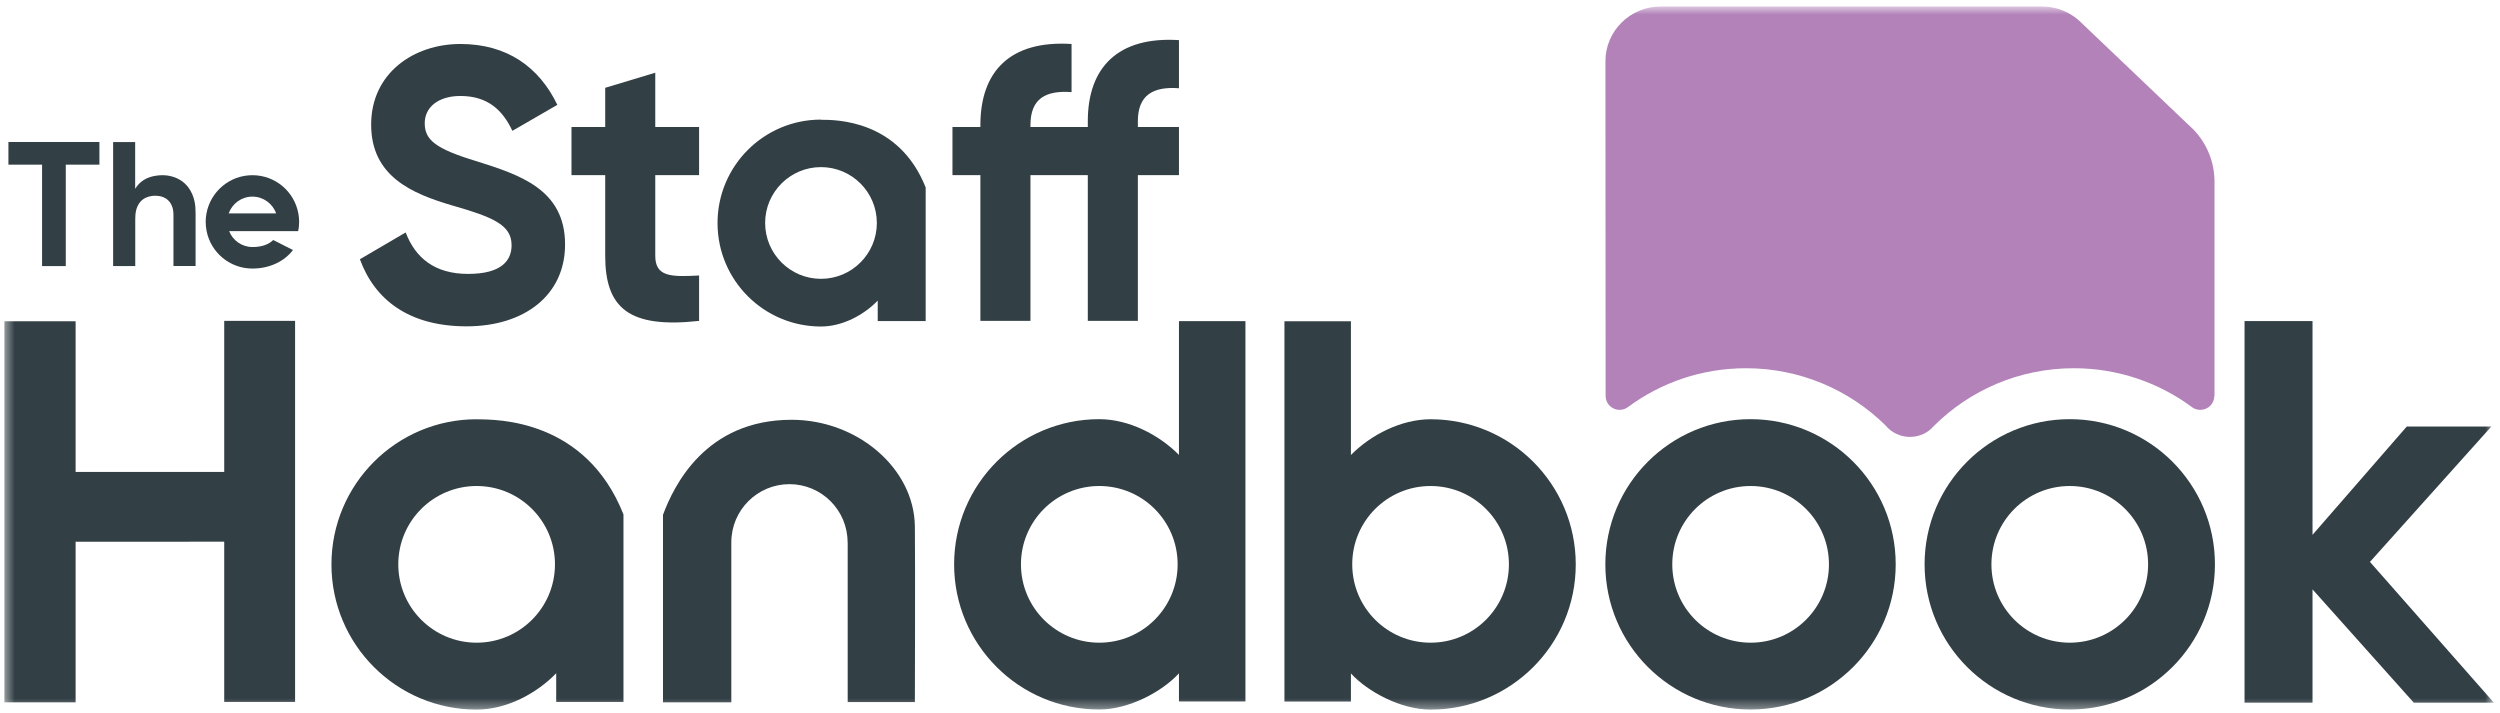
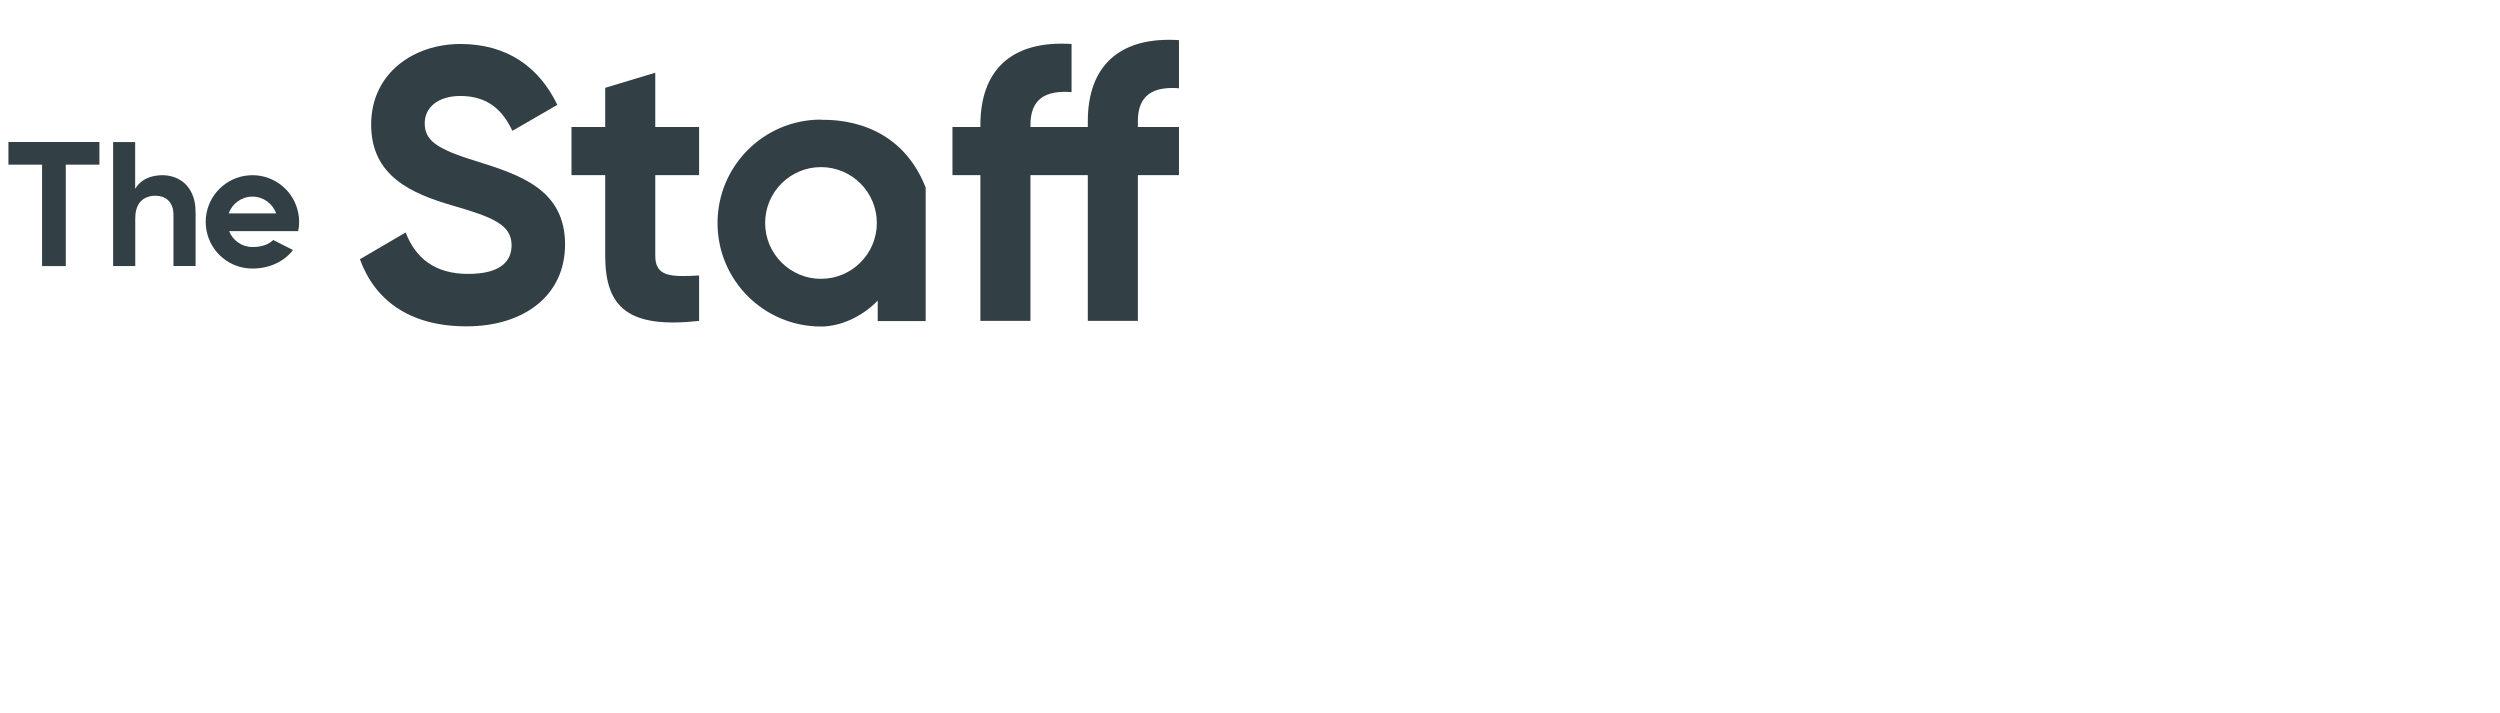
<svg xmlns="http://www.w3.org/2000/svg" width="256" height="73" viewBox="0 0 256 73" fill="none">
  <mask id="mask0_205_12423" style="mask-type:luminance" maskUnits="userSpaceOnUse" x="0" y="0" width="256" height="73">
-     <path d="M255.373 0.655H0.45V72.655H255.373V0.655Z" fill="white" />
-   </mask>
+     </mask>
  <g mask="url(#mask0_205_12423)">
-     <path d="M226.747 40.549C226.747 41.331 226.108 41.97 225.308 41.97C224.975 41.97 224.669 41.862 224.435 41.673C221.063 39.182 216.881 37.707 212.366 37.707C206.773 37.707 201.7 39.964 198.031 43.615C197.447 44.308 196.565 44.739 195.576 44.739C194.587 44.739 193.661 44.281 193.076 43.561C189.407 39.946 184.362 37.707 178.786 37.707C174.262 37.707 170.08 39.182 166.708 41.682C166.465 41.862 166.168 41.97 165.844 41.97C165.053 41.97 164.414 41.331 164.414 40.549L164.396 6.266C164.396 3.173 166.933 0.664 170.053 0.664H209.111C210.667 0.664 212.151 1.302 213.221 2.417L224.633 13.29C226 14.72 226.765 16.618 226.765 18.596V40.549H226.747Z" fill="#B282B9" />
    <path d="M22.96 48.328H7.743V32.895H0.45V71.917H7.743V55.477L22.96 55.468V71.881H30.217V32.859H22.96V48.328Z" fill="#323F45" />
    <path d="M242.683 57.537L255.112 43.678H246.452L236.802 54.767V32.877H229.841V71.953H236.802V60.352L247.171 71.953H255.373L242.683 57.537Z" fill="#323F45" />
-     <path d="M179.263 49.767C174.829 49.767 171.241 53.355 171.241 57.789C171.241 62.222 174.829 65.811 179.263 65.811C183.696 65.811 187.285 62.222 187.285 57.789C187.285 53.355 183.696 49.767 179.263 49.767ZM194.12 57.789C194.12 65.999 187.465 72.655 179.254 72.655C171.043 72.655 164.388 65.999 164.388 57.789C164.388 49.578 171.043 42.923 179.254 42.923C187.465 42.923 194.12 49.578 194.12 57.789Z" fill="#323F45" />
+     <path d="M179.263 49.767C174.829 49.767 171.241 53.355 171.241 57.789C171.241 62.222 174.829 65.811 179.263 65.811C183.696 65.811 187.285 62.222 187.285 57.789C187.285 53.355 183.696 49.767 179.263 49.767ZM194.12 57.789C171.043 72.655 164.388 65.999 164.388 57.789C164.388 49.578 171.043 42.923 179.254 42.923C187.465 42.923 194.12 49.578 194.12 57.789Z" fill="#323F45" />
    <path d="M86.794 55.531C86.794 52.24 84.123 49.578 80.84 49.578C77.558 49.578 74.887 52.24 74.887 55.531V71.917H67.89V52.717C69.005 49.731 72.243 42.986 81.065 42.986C87.774 42.986 93.611 47.932 93.683 53.904C93.728 57.933 93.683 71.89 93.683 71.89H86.803V55.54L86.794 55.531Z" fill="#323F45" />
-     <path d="M211.944 49.767C207.51 49.767 203.922 53.355 203.922 57.789C203.922 62.222 207.51 65.811 211.944 65.811C216.377 65.811 219.966 62.222 219.966 57.789C219.966 53.355 216.377 49.767 211.944 49.767ZM226.81 57.789C226.81 65.999 220.155 72.655 211.944 72.655C203.733 72.655 197.078 65.999 197.078 57.789C197.078 49.578 203.733 42.923 211.944 42.923C220.155 42.923 226.81 49.578 226.81 57.789Z" fill="#323F45" />
    <path d="M48.807 65.811C44.373 65.811 40.785 62.222 40.785 57.788C40.785 53.355 44.373 49.767 48.807 49.767C53.24 49.767 56.829 53.355 56.829 57.788C56.829 62.222 53.24 65.811 48.807 65.811ZM48.807 42.932C40.596 42.932 33.941 49.587 33.941 57.797C33.941 66.008 40.596 72.663 48.807 72.663C51.9 72.663 54.976 70.991 56.955 68.94V71.881H63.843V52.68C59.994 42.941 50.947 42.941 48.807 42.941V42.932Z" fill="#323F45" />
    <path d="M112.568 49.767C108.135 49.767 104.546 53.355 104.546 57.788C104.546 62.222 108.135 65.811 112.568 65.811C117.002 65.811 120.59 62.222 120.59 57.788C120.59 53.355 117.002 49.767 112.568 49.767ZM120.725 46.583V32.886H127.533V71.827H120.725V68.949C118.989 70.847 115.581 72.654 112.568 72.654C104.357 72.654 97.702 65.999 97.702 57.788C97.702 49.578 104.357 42.923 112.568 42.923C115.554 42.923 118.666 44.496 120.725 46.583Z" fill="#323F45" />
    <path d="M138.469 57.789C138.469 62.222 142.057 65.811 146.491 65.811C150.925 65.811 154.513 62.222 154.513 57.789C154.513 53.355 150.925 49.767 146.491 49.767C142.057 49.767 138.469 53.355 138.469 57.789ZM146.491 42.932C154.702 42.932 161.357 49.587 161.357 57.798C161.357 66.009 154.702 72.664 146.491 72.664C143.478 72.664 140.07 70.856 138.334 68.959V71.836H131.526V32.895H138.334V46.592C140.394 44.506 143.505 42.932 146.491 42.932Z" fill="#323F45" />
  </g>
  <path d="M23.418 21.852C23.778 20.854 24.722 20.134 25.846 20.134C26.971 20.134 27.924 20.854 28.275 21.852H23.418ZM30.532 23.678C30.595 23.372 30.631 23.048 30.631 22.715C30.631 22.419 30.604 22.131 30.55 21.852C30.145 19.622 28.194 17.94 25.846 17.94C23.499 17.94 21.557 19.631 21.143 21.852C21.089 22.131 21.062 22.419 21.062 22.715C21.062 23.039 21.098 23.363 21.161 23.678C21.602 25.863 23.535 27.5 25.846 27.5C27.627 27.5 29.129 26.753 30.001 25.602L27.978 24.577C27.519 25.018 26.845 25.296 25.855 25.296C24.767 25.296 23.841 24.622 23.463 23.669H30.55L30.532 23.678Z" fill="#323F45" />
  <path d="M20.001 21.15C19.947 20.539 19.776 19.99 19.498 19.514C19.066 18.776 18.427 18.291 17.591 18.066C17.285 17.985 16.962 17.94 16.629 17.94C16.395 17.94 16.161 17.958 15.909 18.003C15.082 18.138 14.452 18.497 14.003 19.1L13.841 19.334V14.549H11.584V27.248H13.85C13.85 27.248 13.85 23.408 13.85 22.445C13.85 22.14 13.868 21.78 13.967 21.429C14.156 20.809 14.524 20.386 15.073 20.188C15.325 20.098 15.595 20.044 15.873 20.044C16.035 20.044 16.206 20.062 16.377 20.089C16.907 20.197 17.294 20.476 17.537 20.944C17.69 21.24 17.762 21.564 17.762 21.987V27.239H20.028C20.028 27.239 20.028 23.156 20.028 21.807C20.028 21.591 20.019 21.366 20.001 21.15Z" fill="#323F45" />
  <path d="M0.863 16.861H4.308V27.248H6.736V16.861H10.18V14.54H0.863V16.861Z" fill="#323F45" />
  <path d="M36.855 26.546L41.541 23.803C42.53 26.384 44.481 28.048 47.935 28.048C51.388 28.048 52.386 26.654 52.386 25.108C52.386 23.039 50.516 22.248 46.388 21.061C42.143 19.828 38.006 18.039 38.006 12.76C38.006 7.481 42.377 4.504 47.143 4.504C51.91 4.504 55.201 6.851 57.072 10.736L52.467 13.398C51.478 11.294 49.967 9.828 47.143 9.828C44.841 9.828 43.492 11.015 43.492 12.607C43.492 14.316 44.562 15.224 48.771 16.501C53.178 17.895 57.863 19.361 57.863 25.035C57.863 30.234 53.69 33.417 47.773 33.417C41.855 33.417 38.357 30.674 36.855 26.546Z" fill="#323F45" />
  <path d="M67.099 17.931V26.187C67.099 28.327 68.646 28.372 71.587 28.21V32.86C64.401 33.651 61.973 31.547 61.973 26.187V17.931H58.52V13.003H61.973V8.992L67.099 7.445V13.003H71.587V17.931H67.099Z" fill="#323F45" />
  <path d="M116.517 12.409V13.003H120.726V17.931H116.517V32.86H111.391V17.931H105.518V32.86H100.392V17.931H97.532V13.003H100.392V12.805C100.392 7.328 103.414 4.108 109.727 4.504V9.432C107.065 9.235 105.518 10.107 105.518 12.805V13.003H111.391V12.409C111.391 6.932 114.449 3.713 120.726 4.108V9.037C118.109 8.839 116.517 9.711 116.517 12.409Z" fill="#323F45" />
  <path d="M84.069 28.552C80.912 28.552 78.35 25.989 78.35 22.832C78.35 19.675 80.912 17.112 84.069 17.112C87.226 17.112 89.789 19.675 89.789 22.832C89.789 25.989 87.226 28.552 84.069 28.552ZM84.069 12.247C78.224 12.247 73.475 16.986 73.475 22.841C73.475 28.696 78.215 33.435 84.069 33.435C86.272 33.435 88.467 32.248 89.879 30.782V32.878H94.789V19.199C92.046 12.265 85.598 12.265 84.078 12.265L84.069 12.247Z" fill="#323F45" />
</svg>